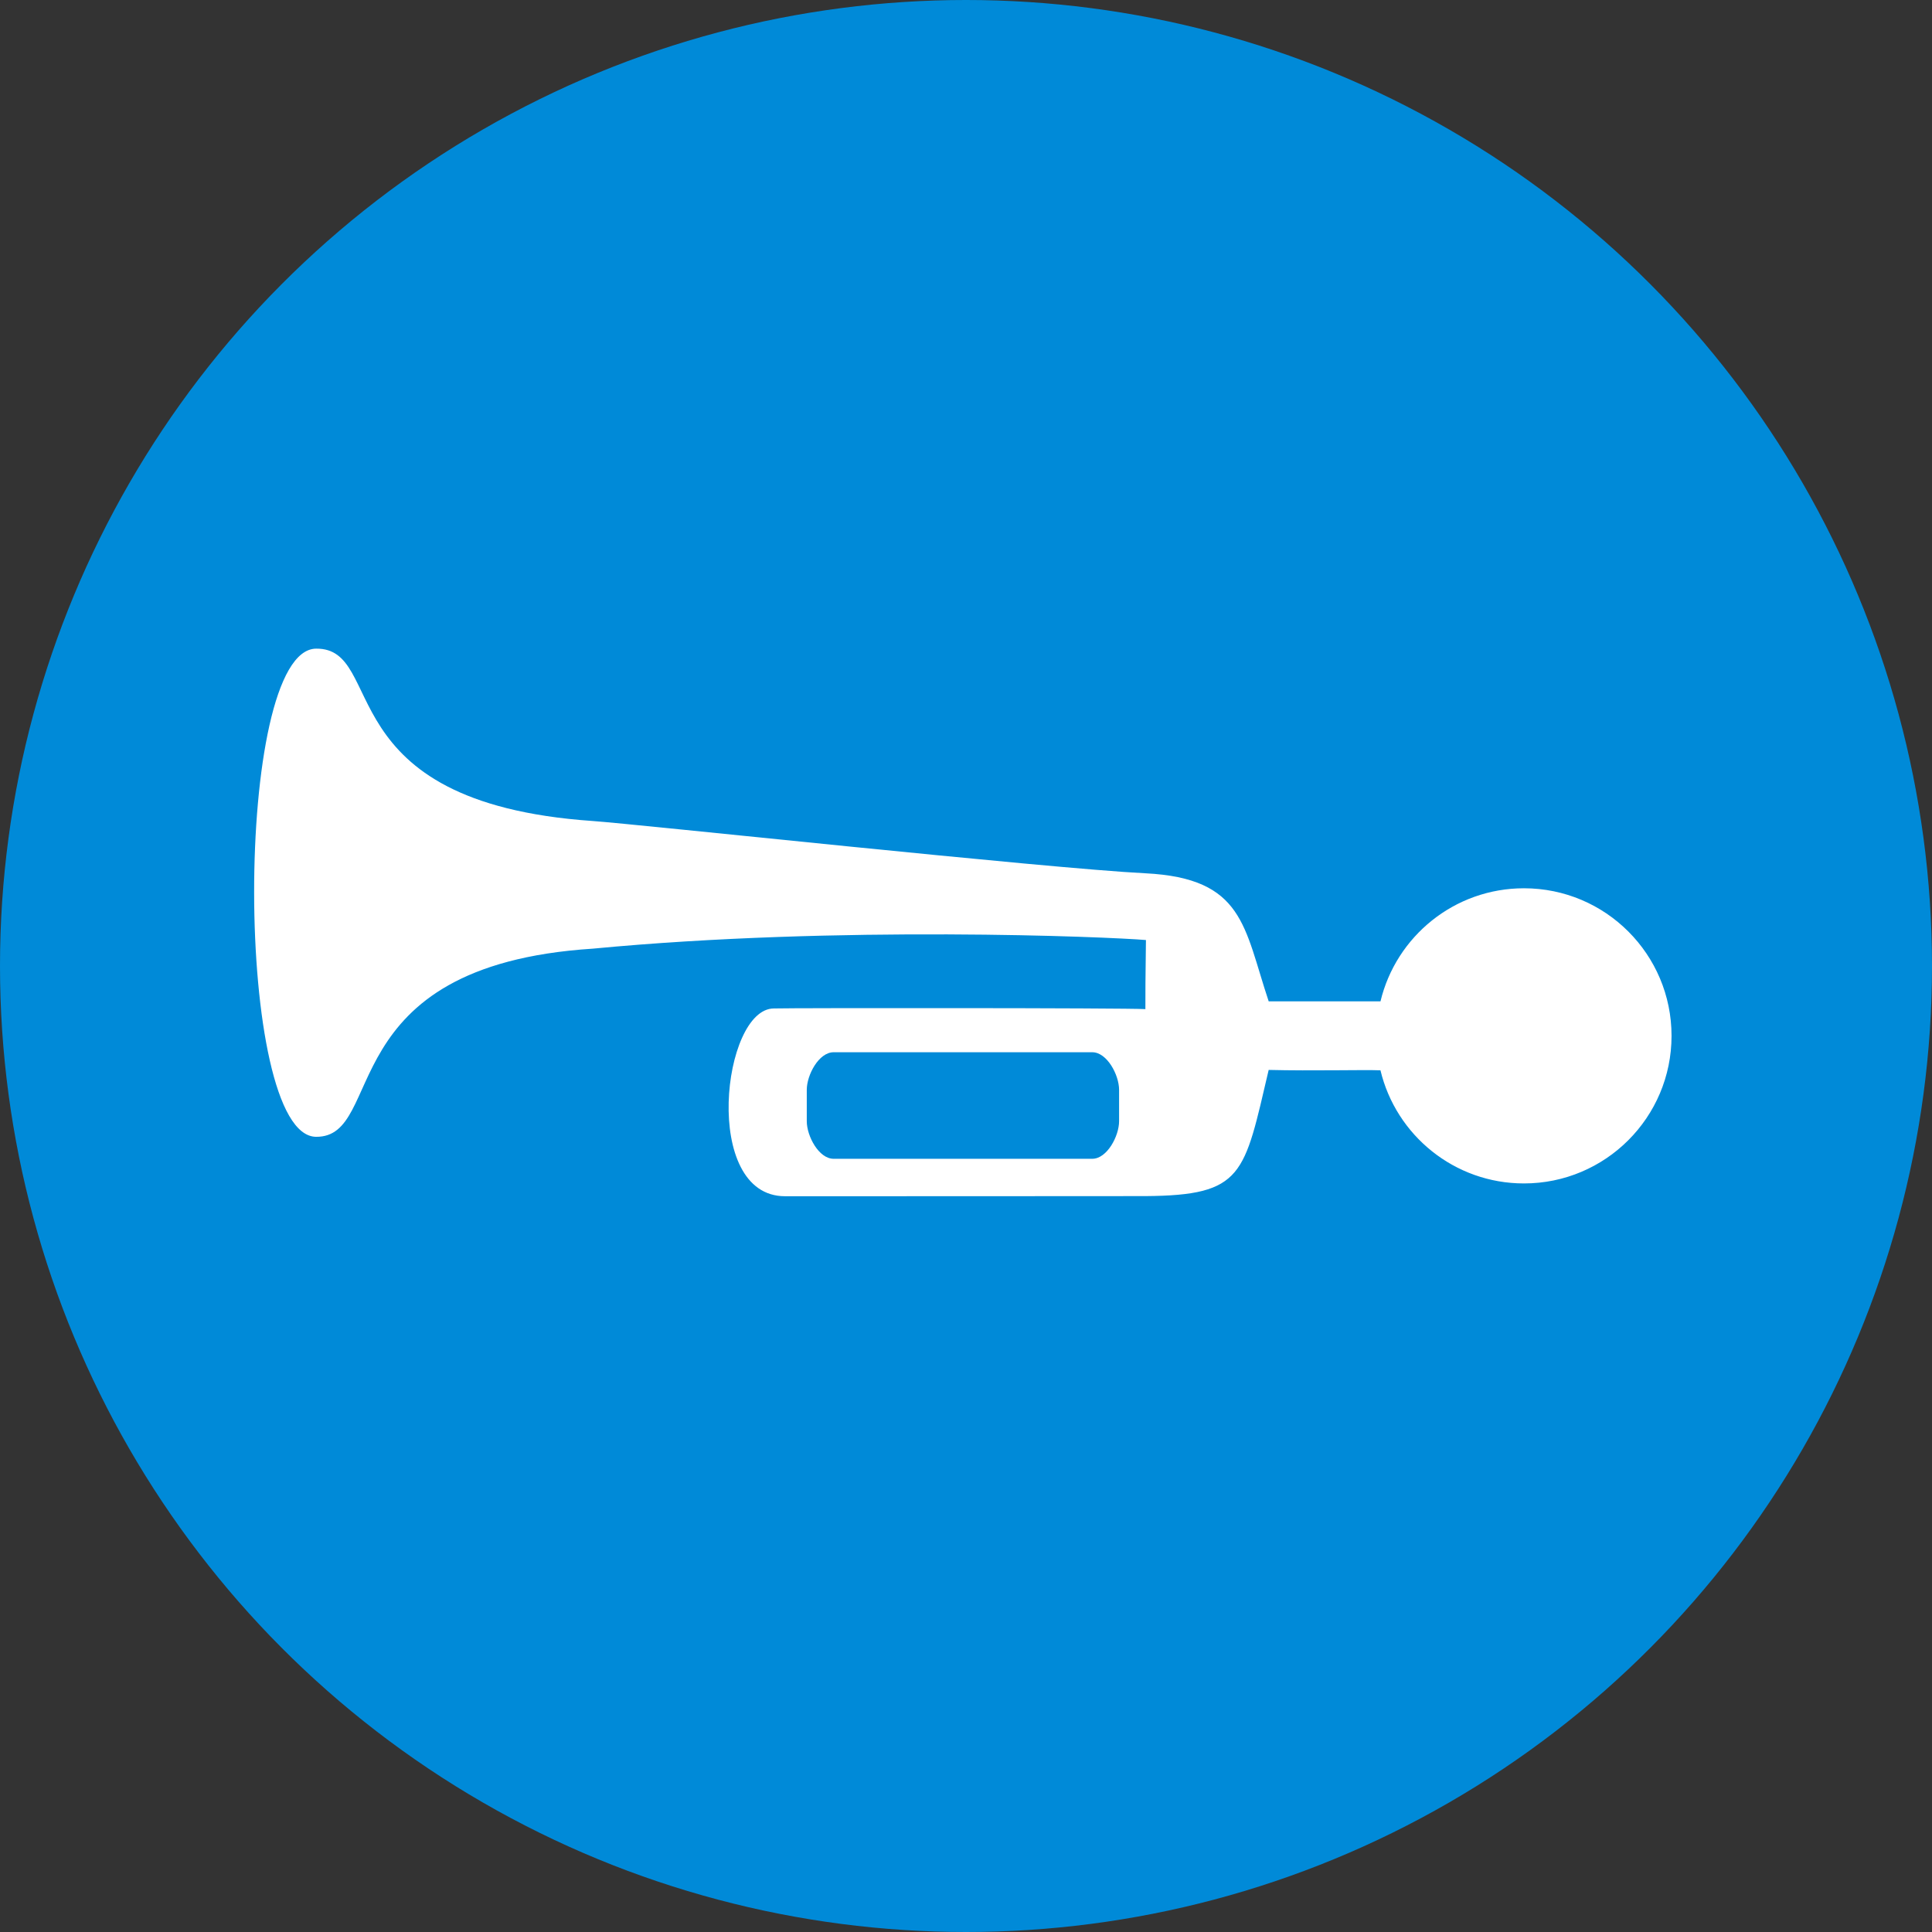
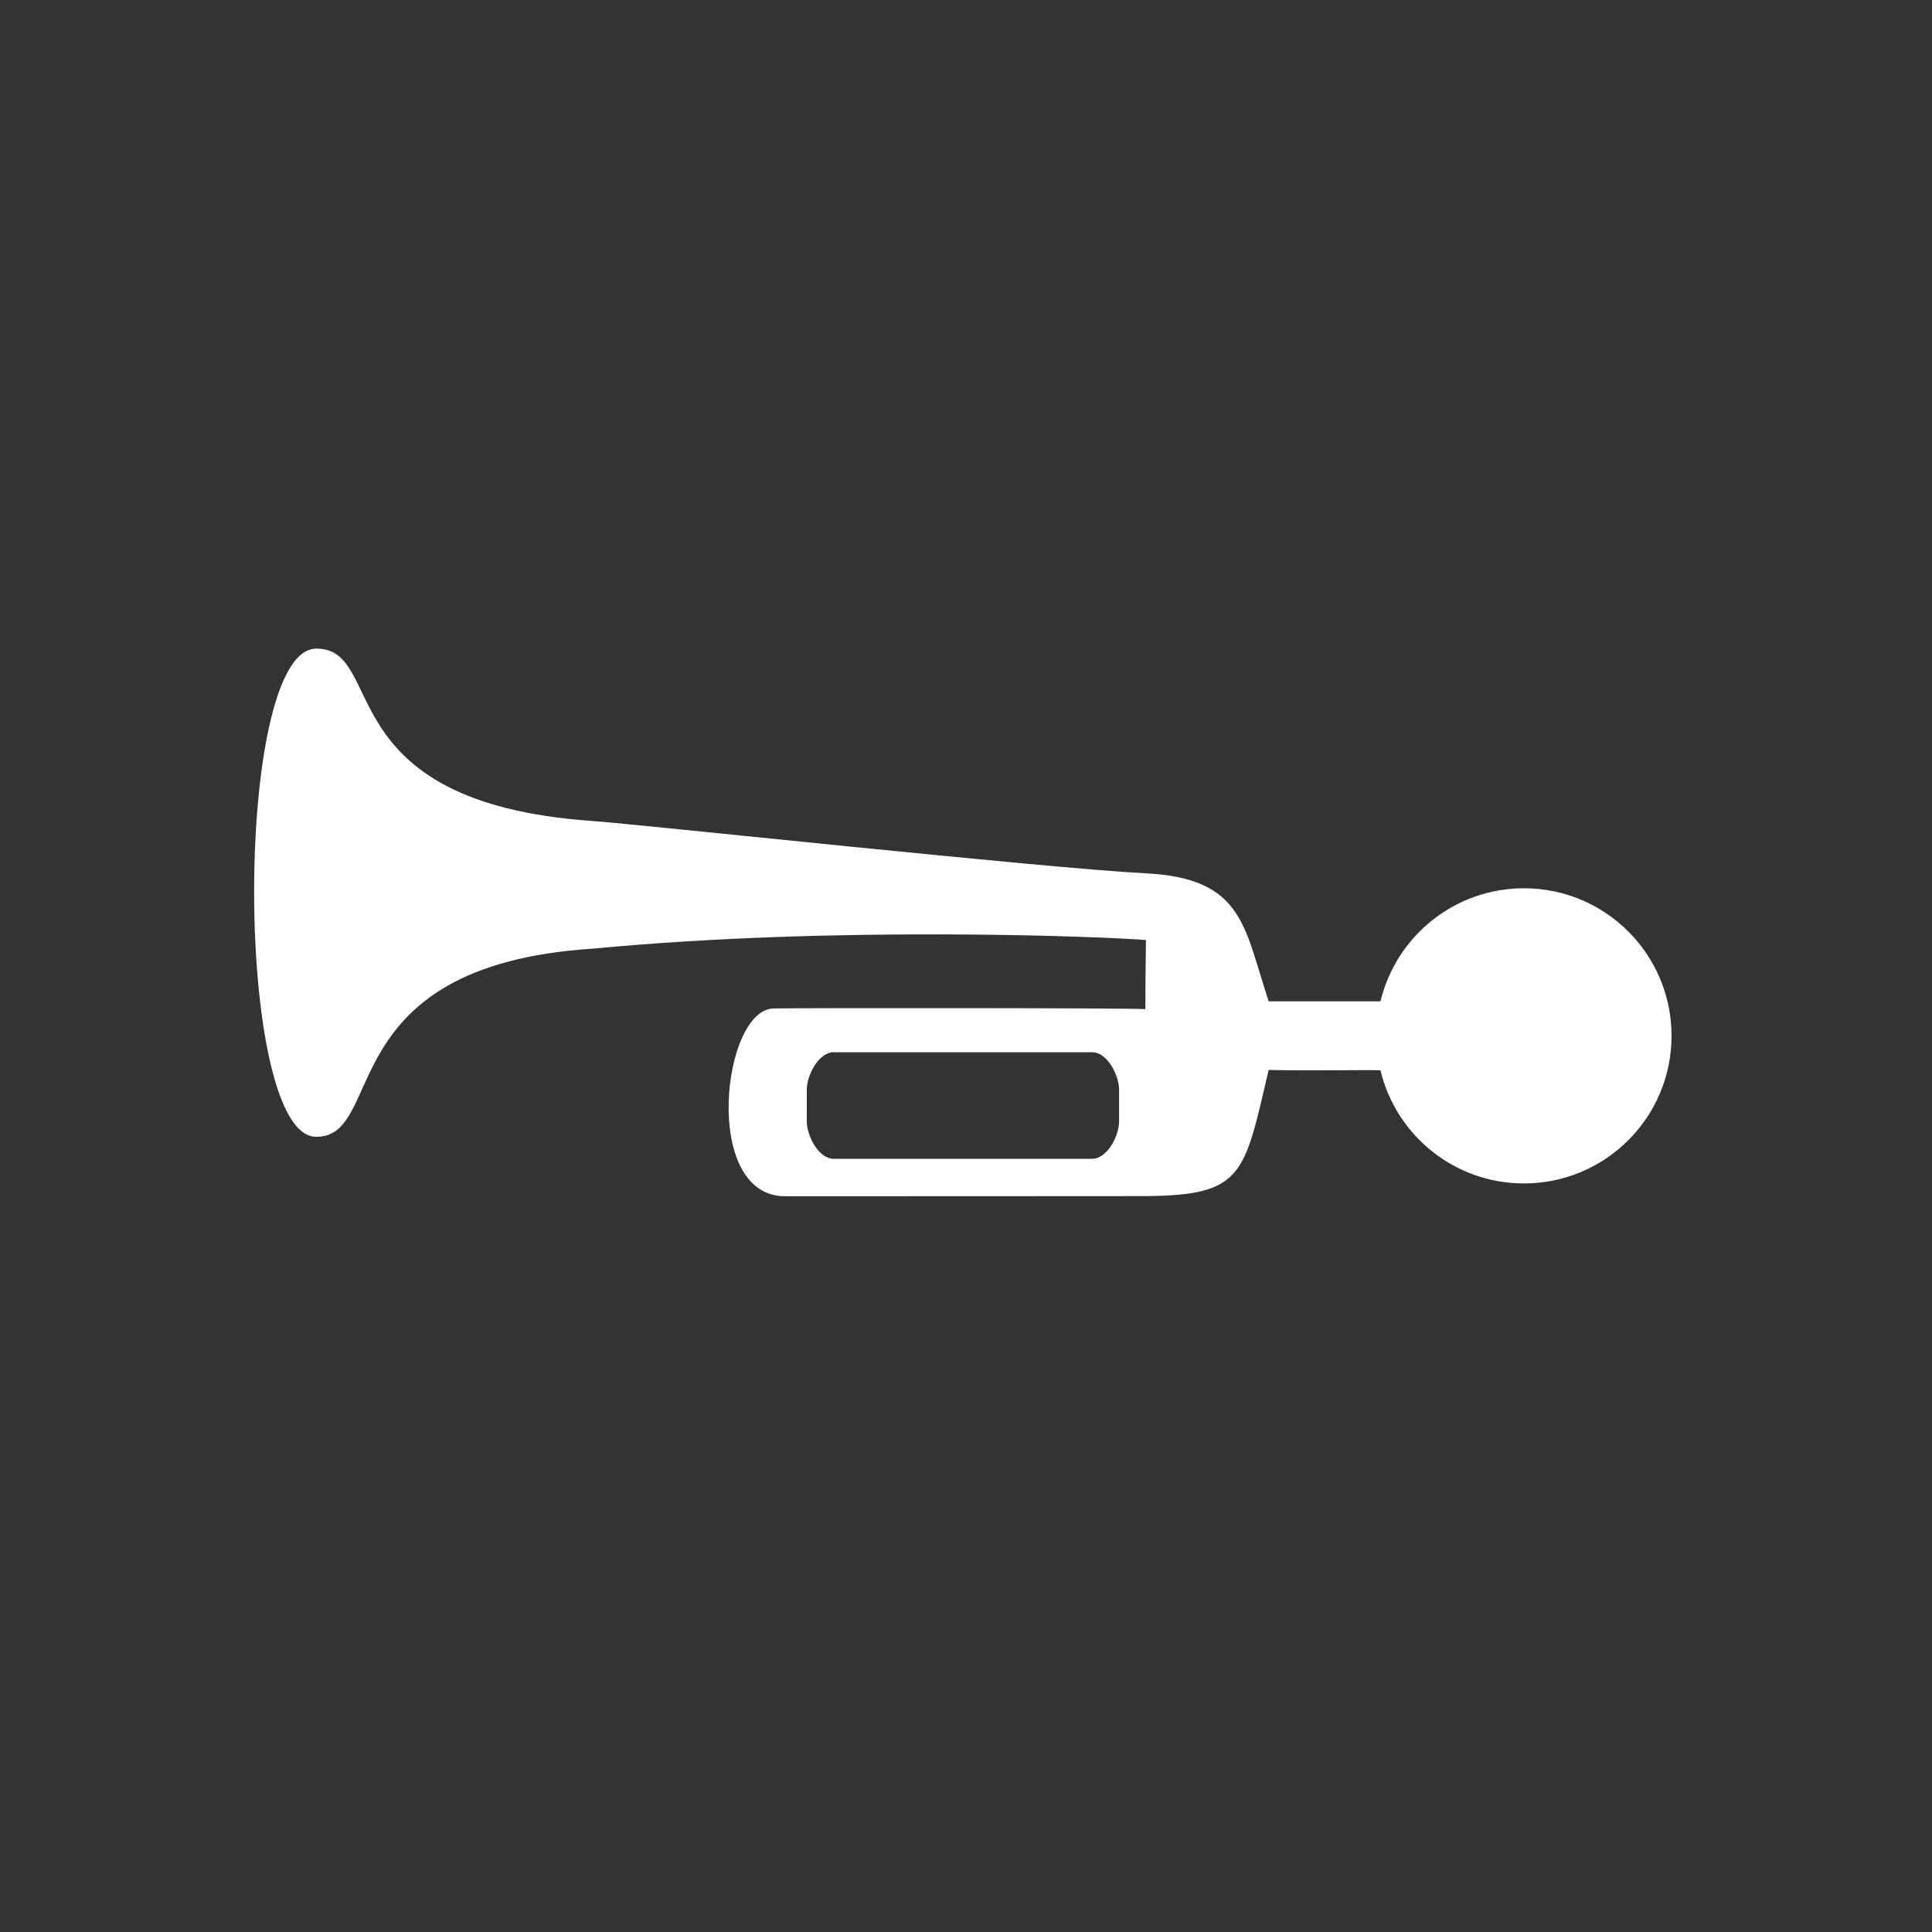
<svg xmlns="http://www.w3.org/2000/svg" version="1.1" x="0px" y="0px" width="360px" height="360px" viewBox="0 0 360 360" enable-background="new 0 0 360 360" xml:space="preserve">
  <rect x="0" y="0" width="360" height="360" fill="#333333" stroke="none" />
  <g id="L1">
    <g id="sign">
-       <circle fill="#008AD8" cx="180" cy="180" r="180" />
-     </g>
+       </g>
  </g>
  <g id="horn">
    <path fill="#fff" d="M283.969,165.517c-12.971,0-23.838,8.983-26.735,21.067c-7.052,0-19.721,0-20.833,0   c-4.629-13.86-4.612-22.941-22.975-23.859c-18.36-0.918-94.696-9.168-103.02-9.745c-49.669-3.444-38.215-32.25-51.51-32.113   c-15.489,0.161-15.288,90.833,0,90.961c13.174,0.11,2.514-31.907,51.578-35.06c45.674-4.36,96.25-2.19,103.055-1.606   c-0.104,7.911-0.104,9.201-0.104,12.874c-3.672-0.23-65.539-0.228-69.212-0.124c-9.64,0-13.542,34.989,2.065,34.989   c0,0,63.924-0.003,67.147-0.025c18.346-0.129,18.385-4.001,22.975-23.511c8.271,0.207,17.703-0.056,20.83,0.073   c2.893,12.089,13.763,21.078,26.738,21.078c15.188,0,27.5-12.312,27.5-27.499C311.469,177.829,299.156,165.517,283.969,165.517z    M208.525,208.924c0,2.762-2.238,7-5,7h-48.194c-2.762,0-5-4.238-5-7v-5.854c0-2.762,2.238-7,5-7h48.194c2.762,0,5,4.238,5,7   V208.924z" />
  </g>
</svg>